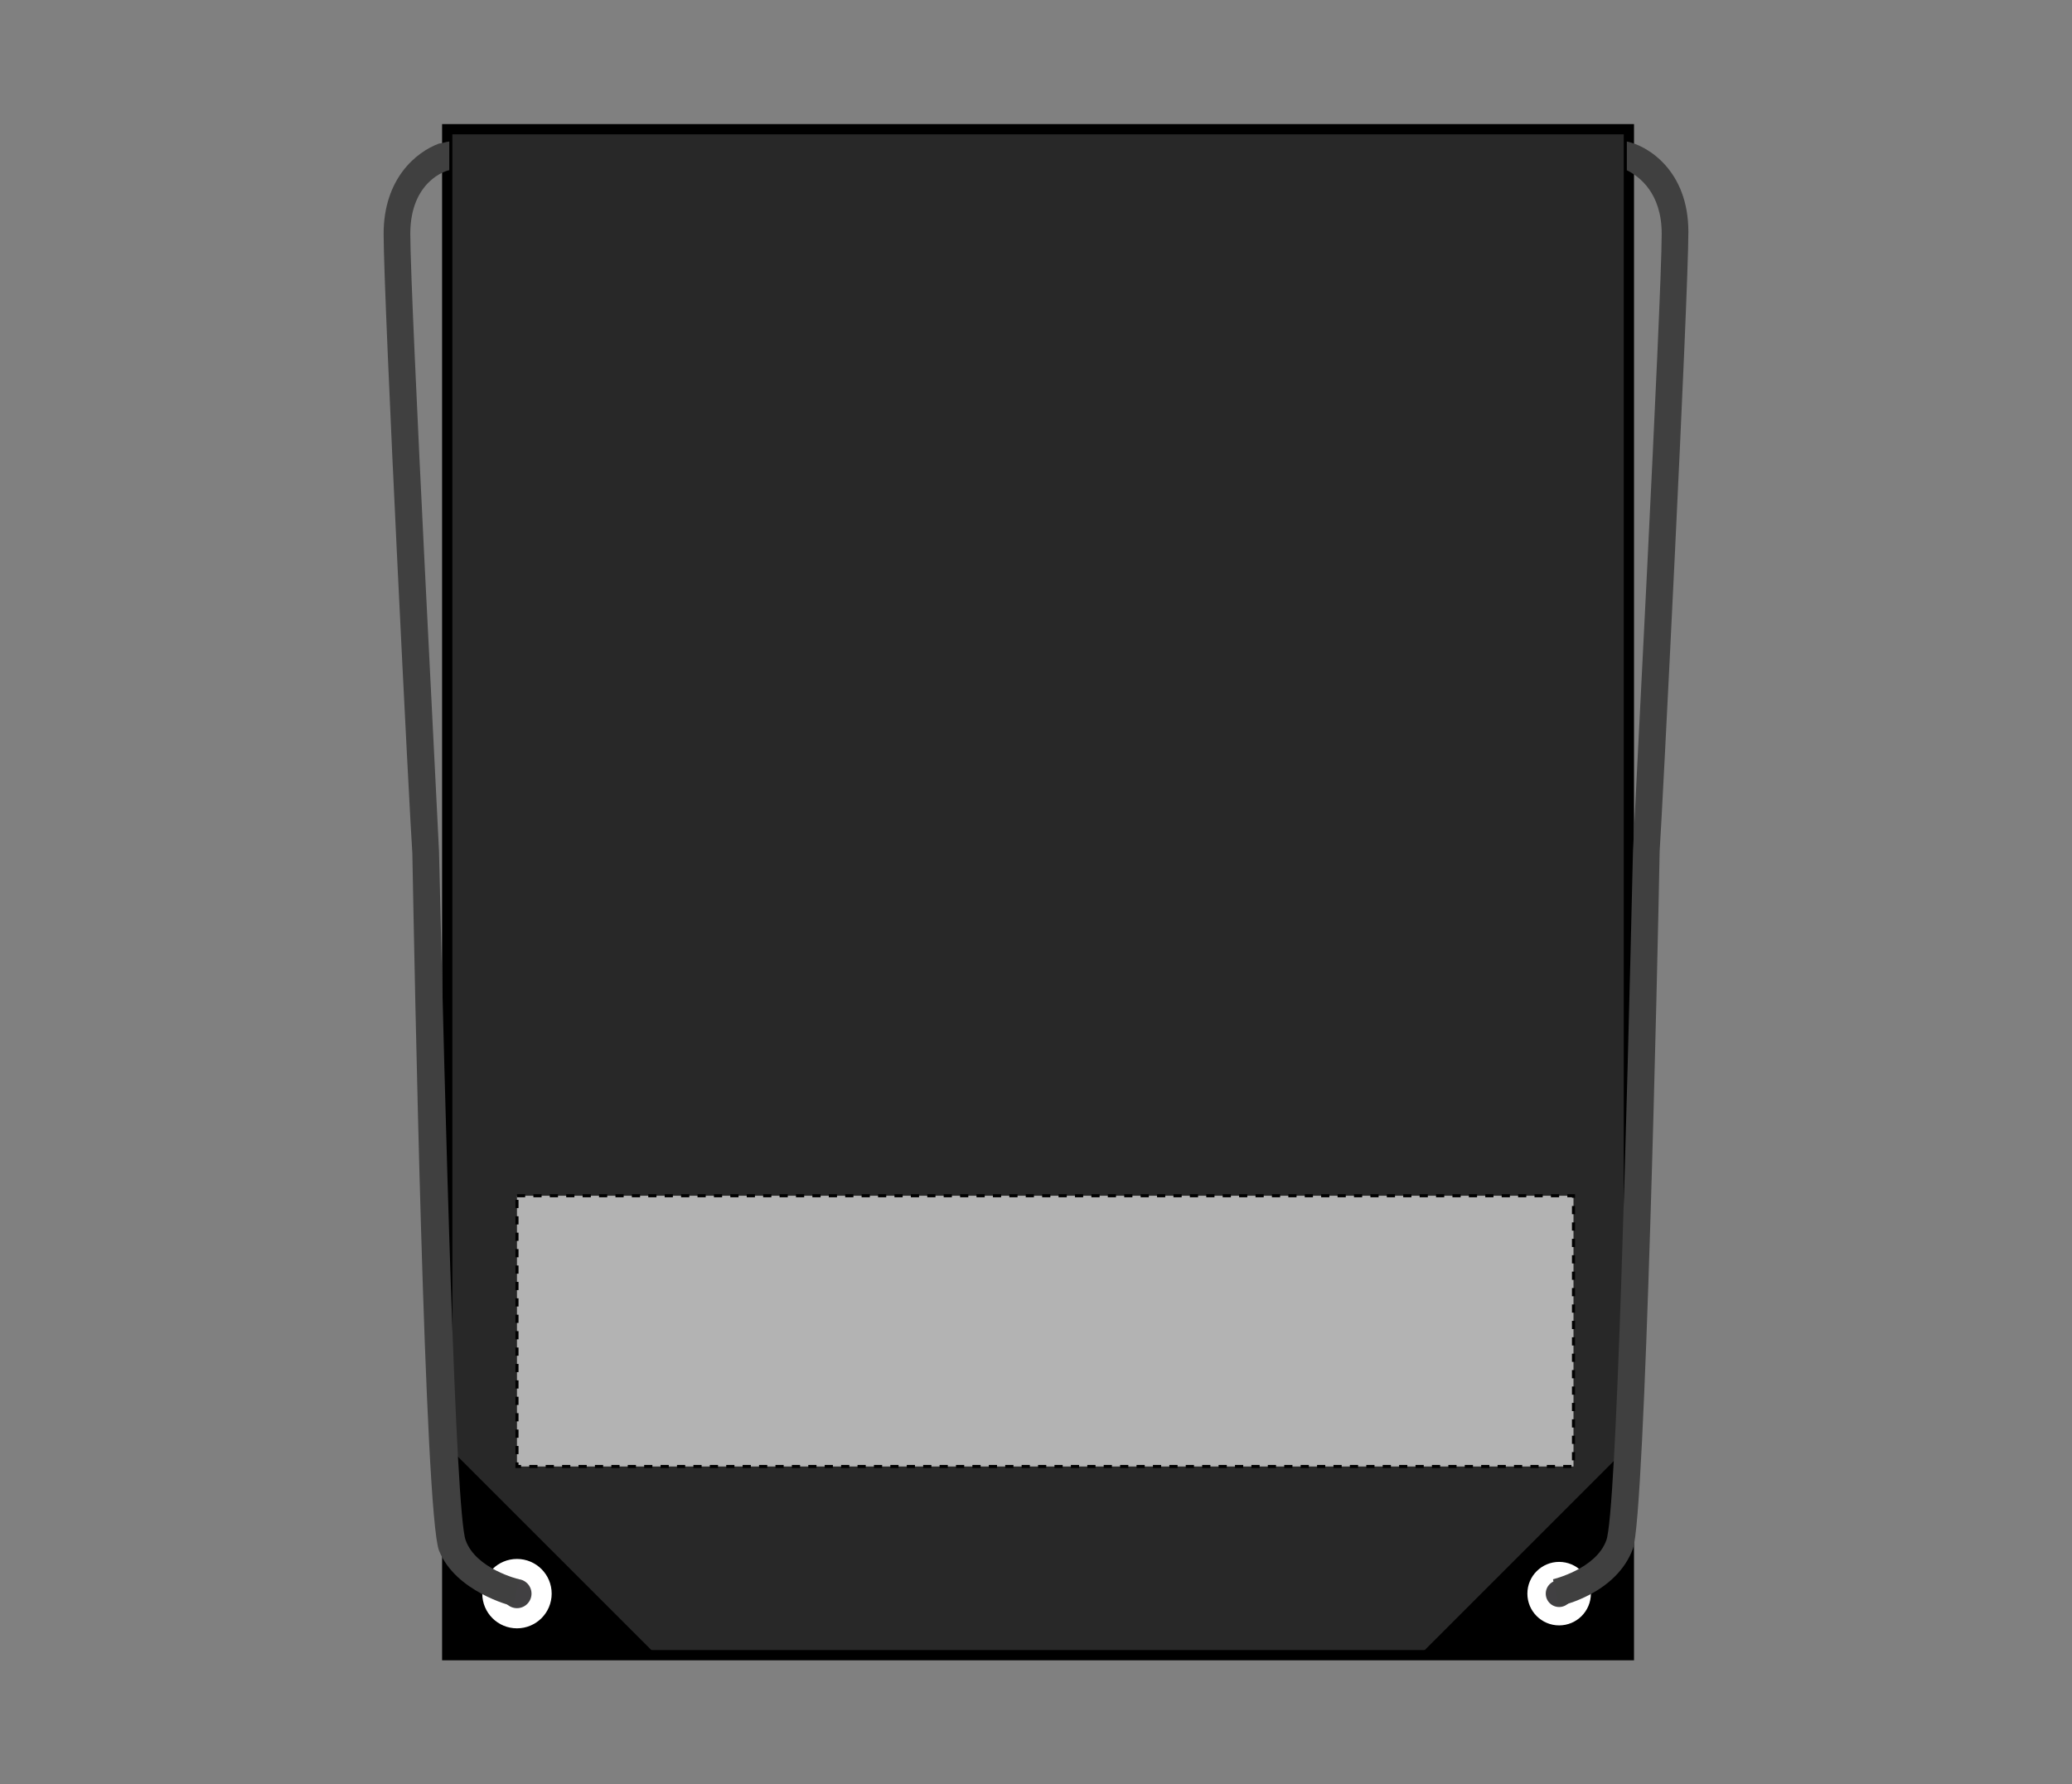
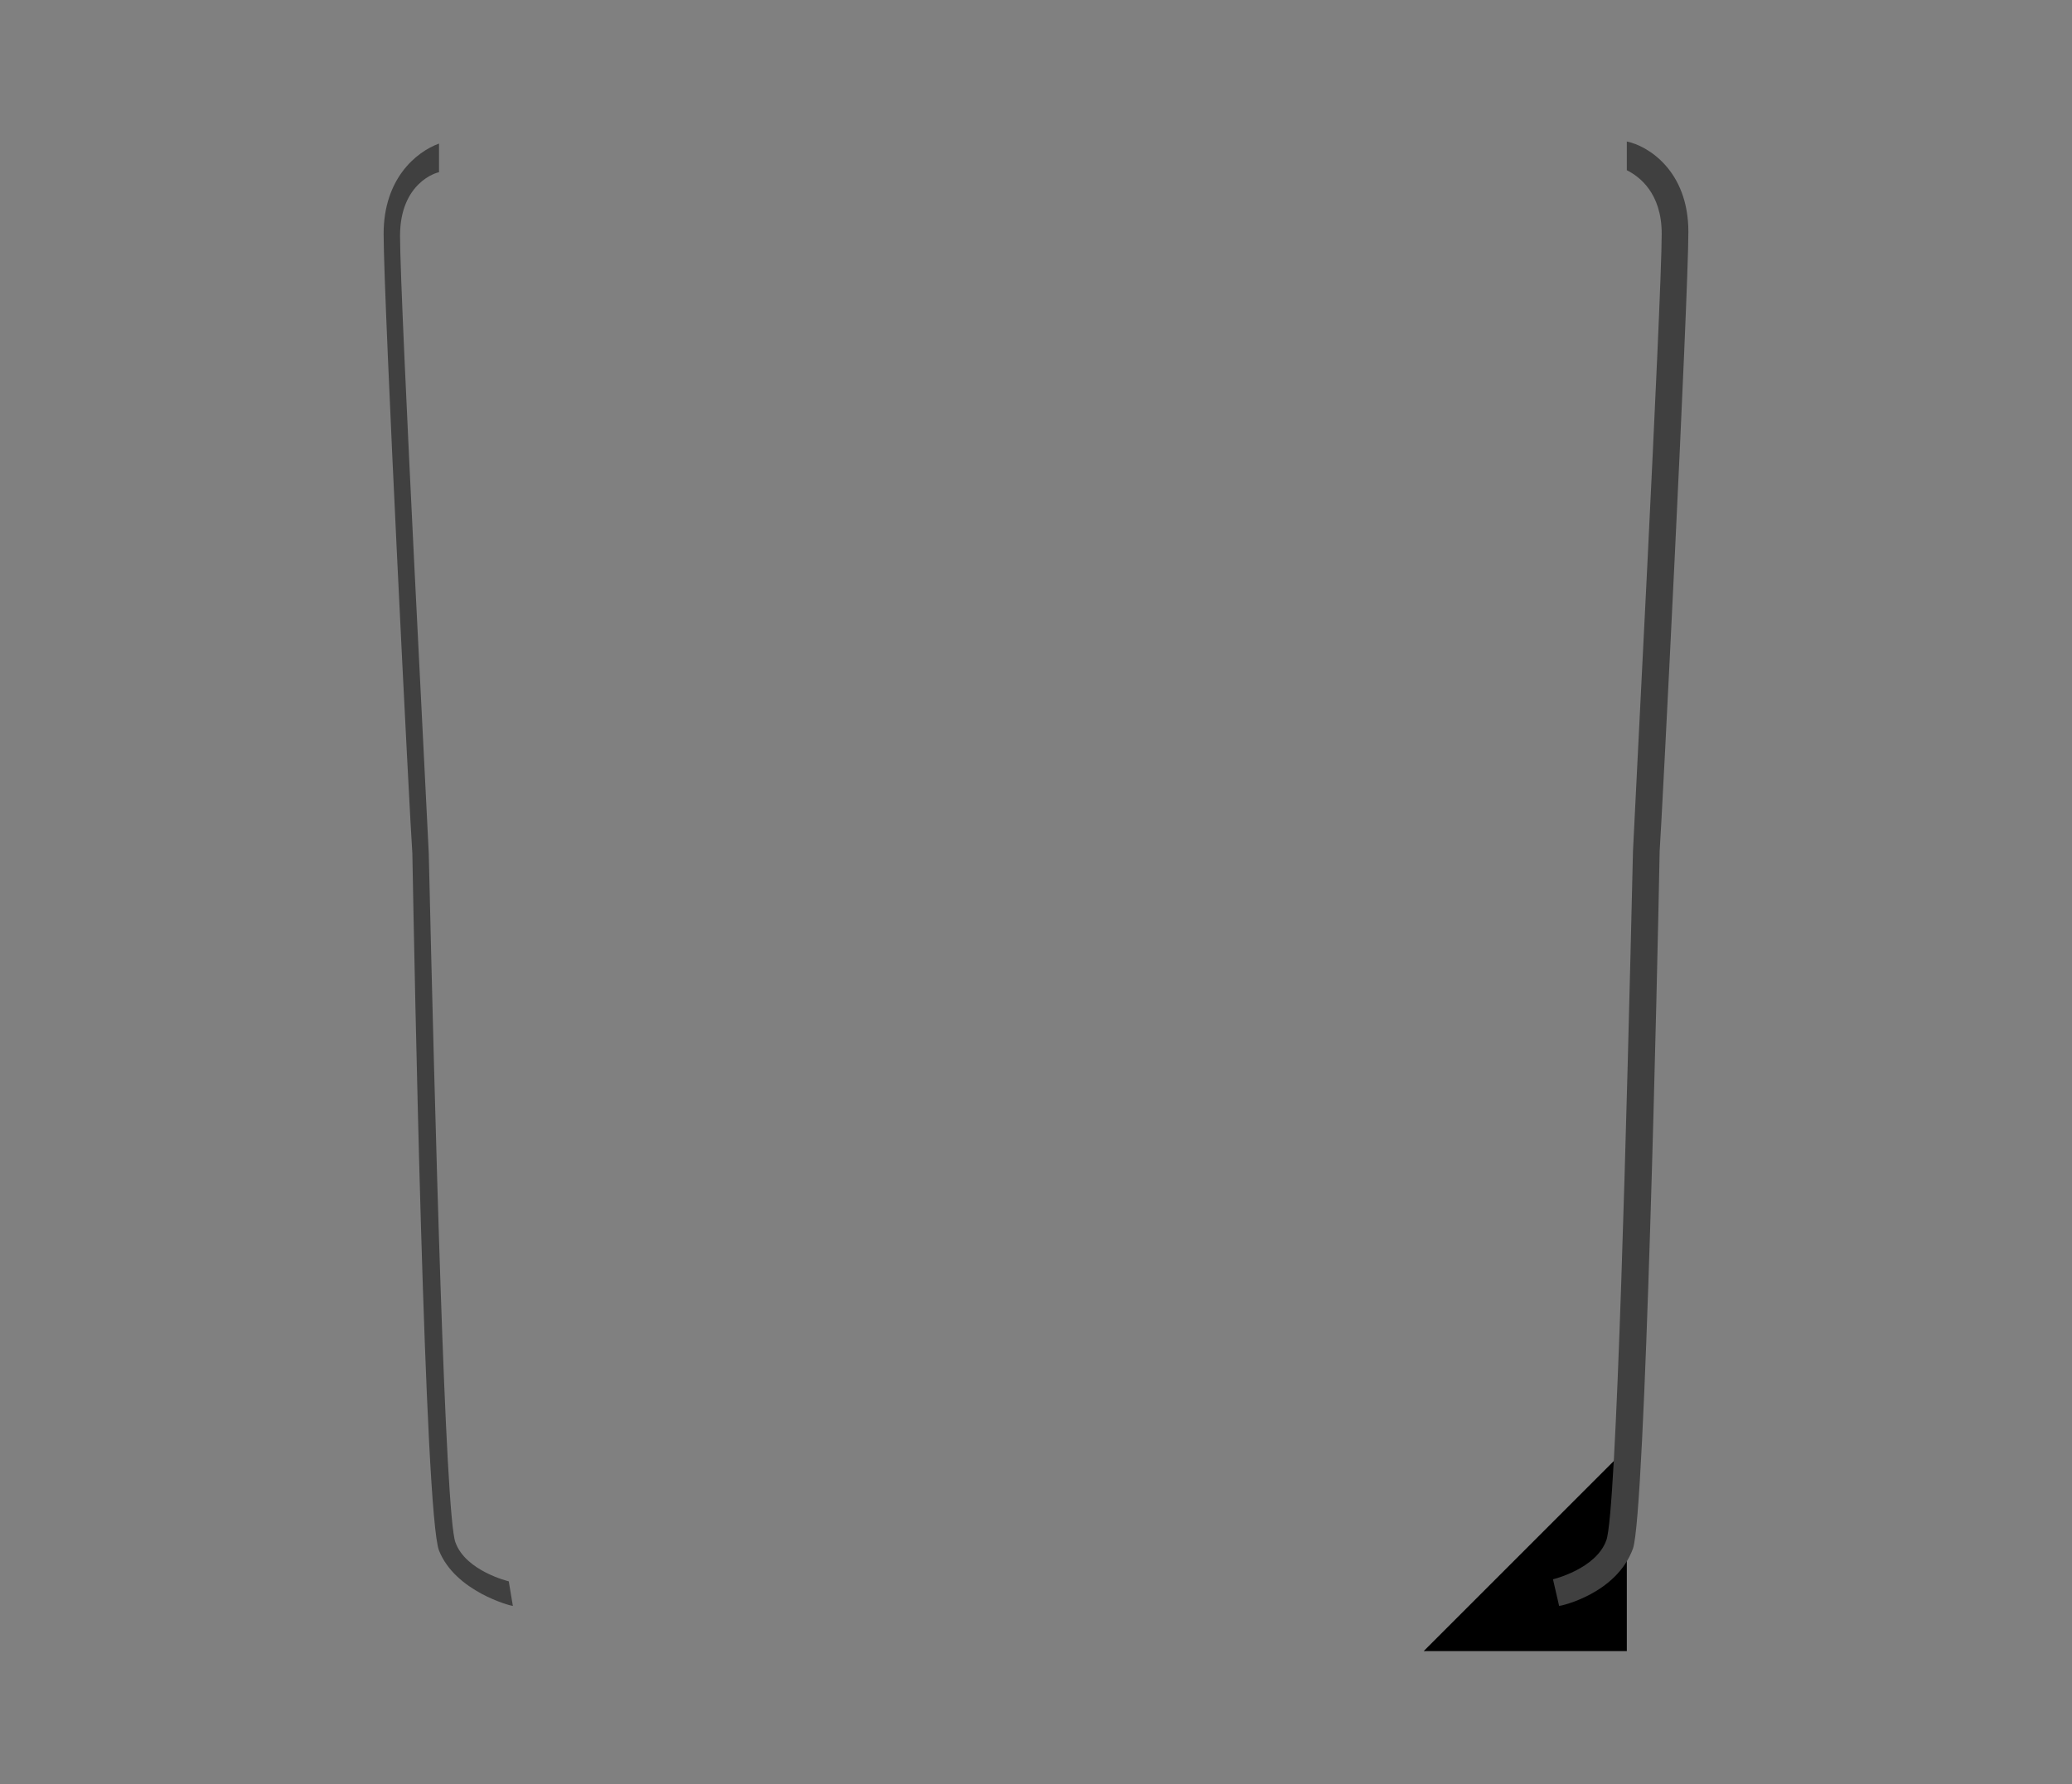
<svg xmlns="http://www.w3.org/2000/svg" version="1.1" id="Layer_1" x="0px" y="0px" viewBox="0 0 101 87" style="enable-background:new 0 0 101 87;" xml:space="preserve">
  <rect x="0" y="0" width="101" height="87" fill="#808080" stroke="none" />
  <style type="text/css">
	.st0{fill:#282828;stroke:#000000;stroke-width:0.5;stroke-miterlimit:10;}
	.st1{fill:#414042;stroke:#FFFFFF;stroke-width:0.983;stroke-miterlimit:10;}
	.st2{fill:#414042;stroke:#FFFFFF;stroke-width:0.896;stroke-miterlimit:10;}
	.st3{fill:#404040;}
	.st4{fill:#B3B3B3;stroke:#000000;stroke-width:0.15;stroke-dasharray:0.4;}
</style>
-   <path class="st0" d="M21.8,6.3v74.4h57.6V6.3H21.8z" />
-   <polygon points="31.8,80.5 21.9,80.5 21.9,70.6 " />
-   <circle class="st1" cx="25.2" cy="77.7" r="1.2" />
  <polygon points="69.4,80.5 79.3,80.5 79.3,70.6 " />
-   <circle class="st2" cx="76" cy="77.7" r="1.1" />
-   <path class="st3" d="M25,78.3c-0.1,0-2.8-0.7-3.6-2.7c-0.7-1.8-1.2-28.6-1.3-34c-0.1-1.2-1.4-26.9-1.4-30.2c0-2.7,1.6-4,2.7-4.4  c0.1,0,0.4-0.1,0.5-0.1l0,1.4c-0.1,0-1.9,0.5-1.9,3.1c0,3.2,1.4,29.8,1.4,30.1v0c0.3,12.8,0.8,32.3,1.3,33.6  c0.5,1.4,2.6,1.9,2.6,1.9L25,78.3z" />
+   <path class="st3" d="M25,78.3c-0.1,0-2.8-0.7-3.6-2.7c-0.7-1.8-1.2-28.6-1.3-34c-0.1-1.2-1.4-26.9-1.4-30.2c0-2.7,1.6-4,2.7-4.4  l0,1.4c-0.1,0-1.9,0.5-1.9,3.1c0,3.2,1.4,29.8,1.4,30.1v0c0.3,12.8,0.8,32.3,1.3,33.6  c0.5,1.4,2.6,1.9,2.6,1.9L25,78.3z" />
  <path class="st3" d="M76,78.3l-0.3-1.3c0,0,2.1-0.5,2.6-1.9c0.5-1.3,1-20.8,1.3-33.6v0c0-0.3,1.4-26.9,1.4-30.1c0-2-1.1-2.8-1.7-3.1  c0-0.9,0-1.4,0-1.4c1,0.2,3,1.4,3,4.4c0,3.2-1.3,28.9-1.4,30.2c-0.1,5.4-0.7,32.3-1.3,34C78.8,77.7,76.1,78.3,76,78.3z" />
-   <rect id="gymsac-front-garmentscreenbounds" x="25.2" y="58.3" class="st4" width="51.5" height="13.2" />
</svg>